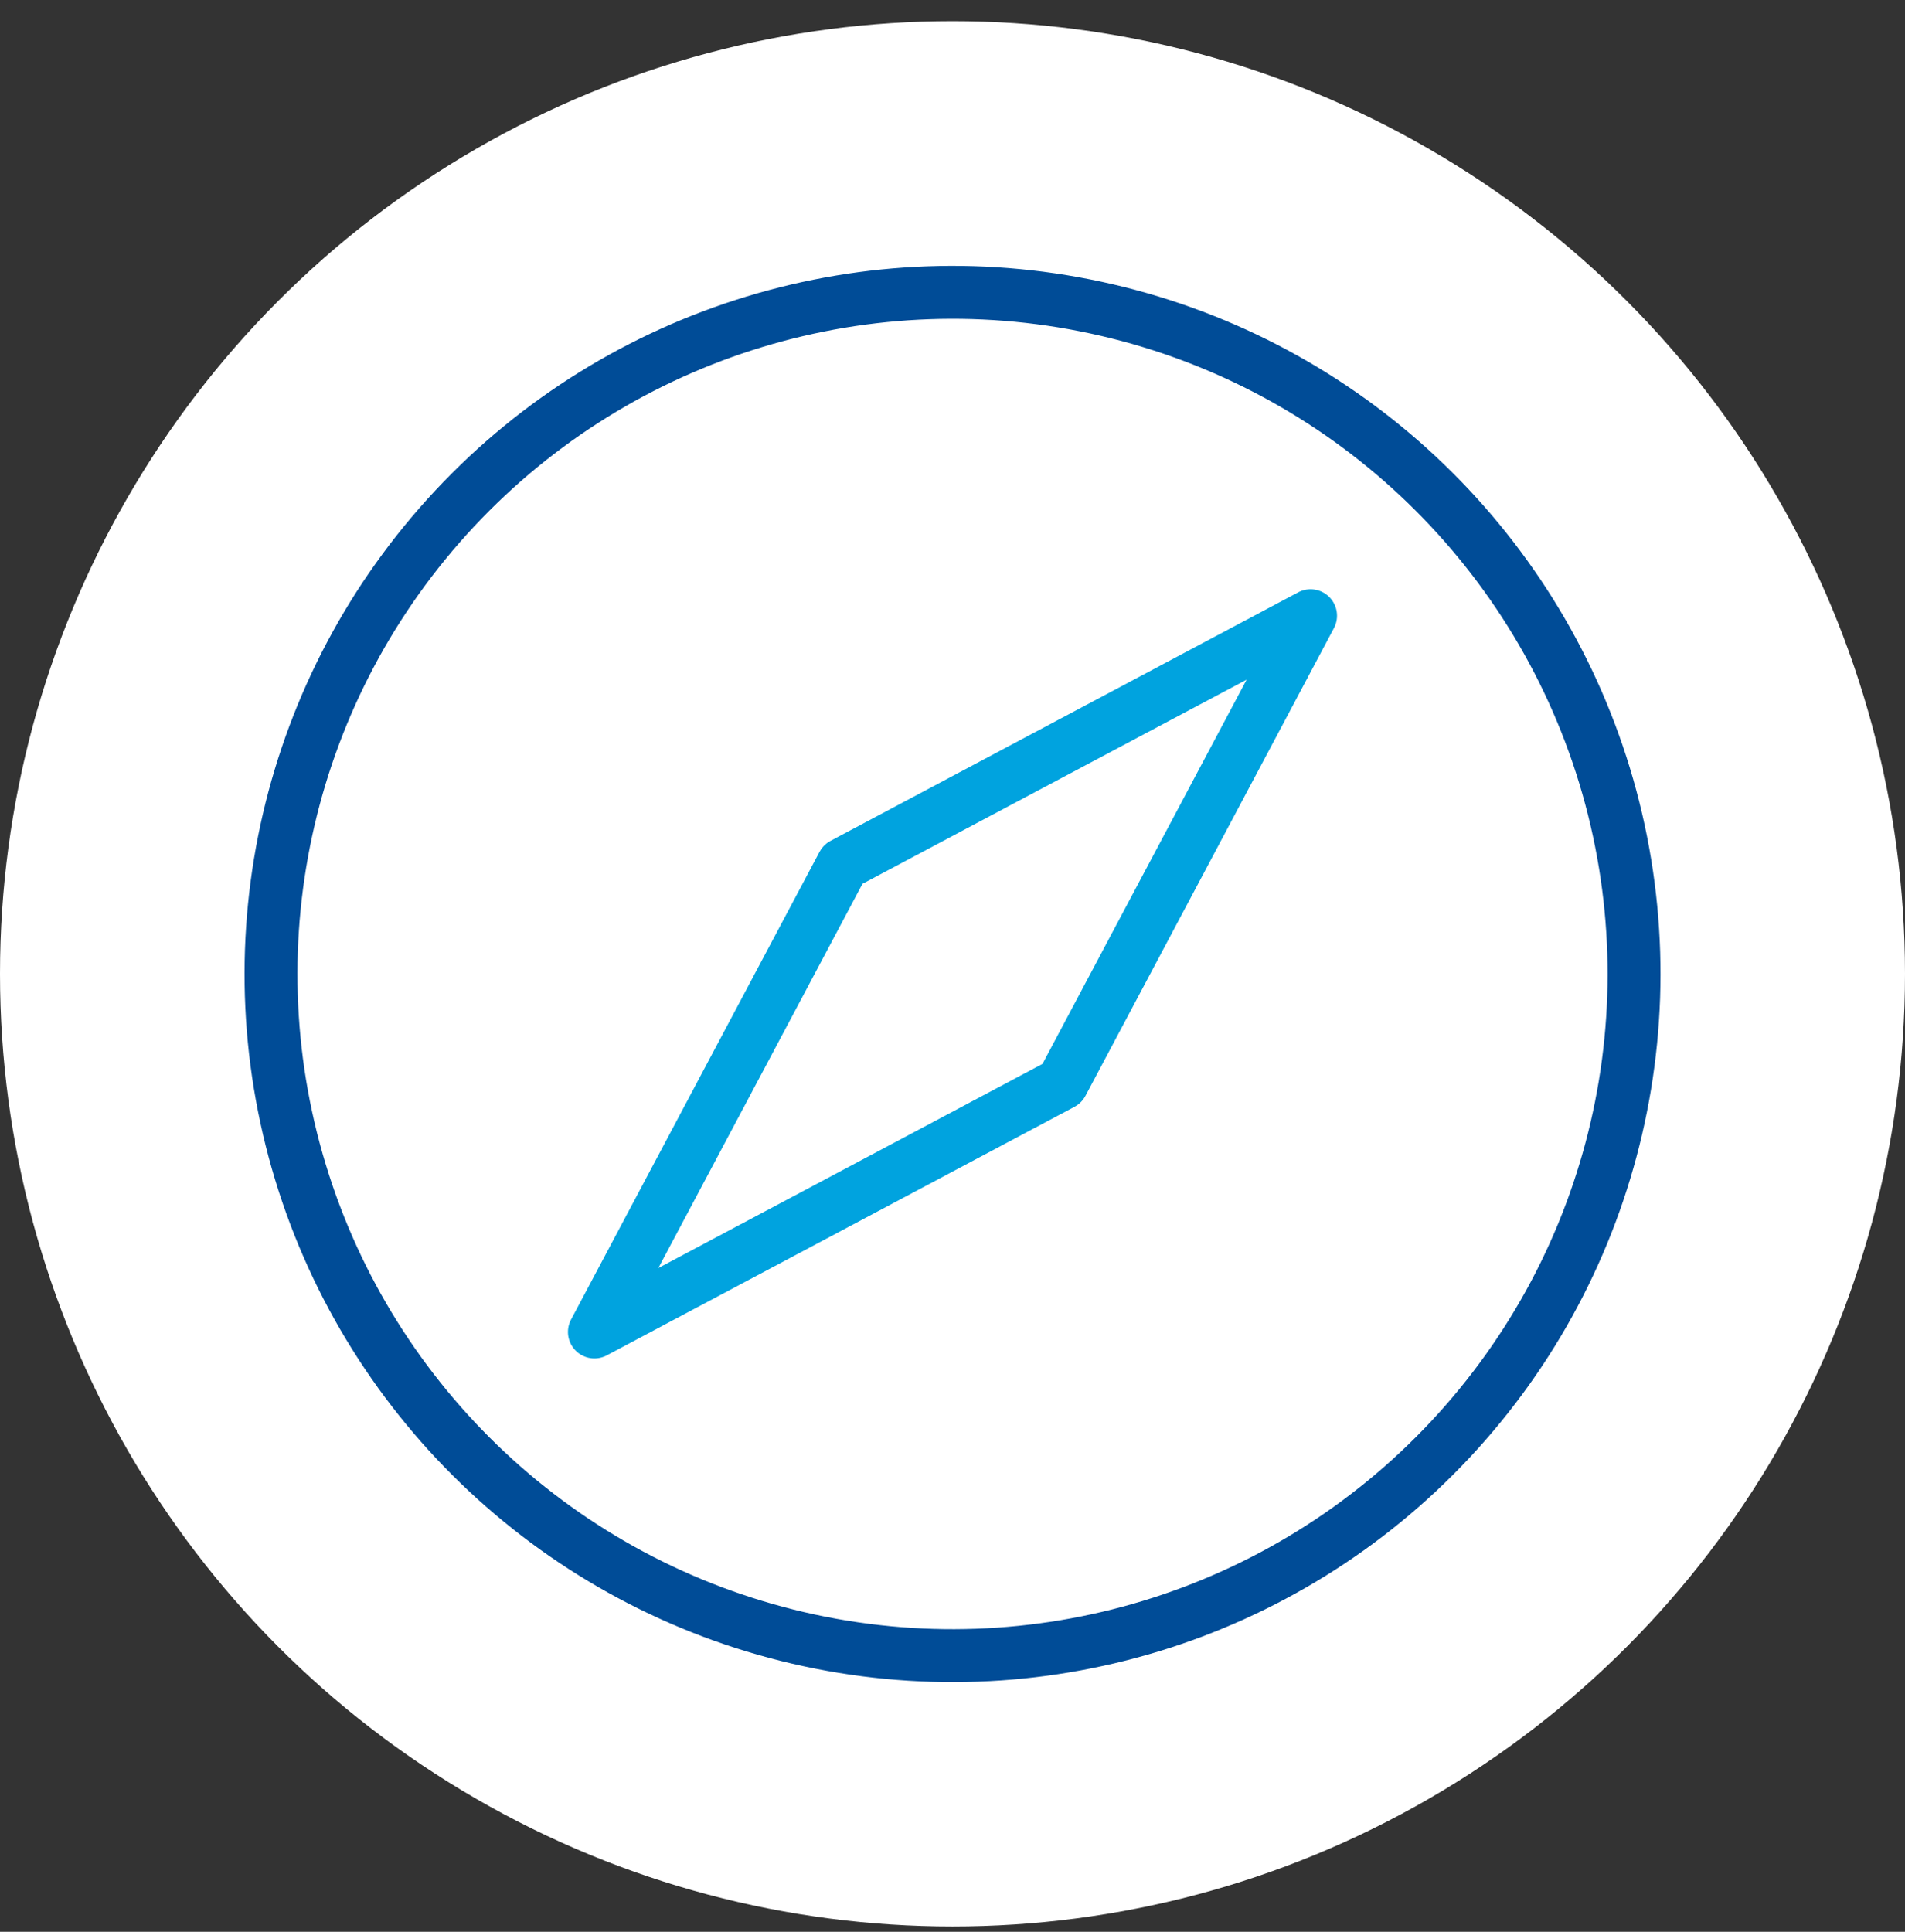
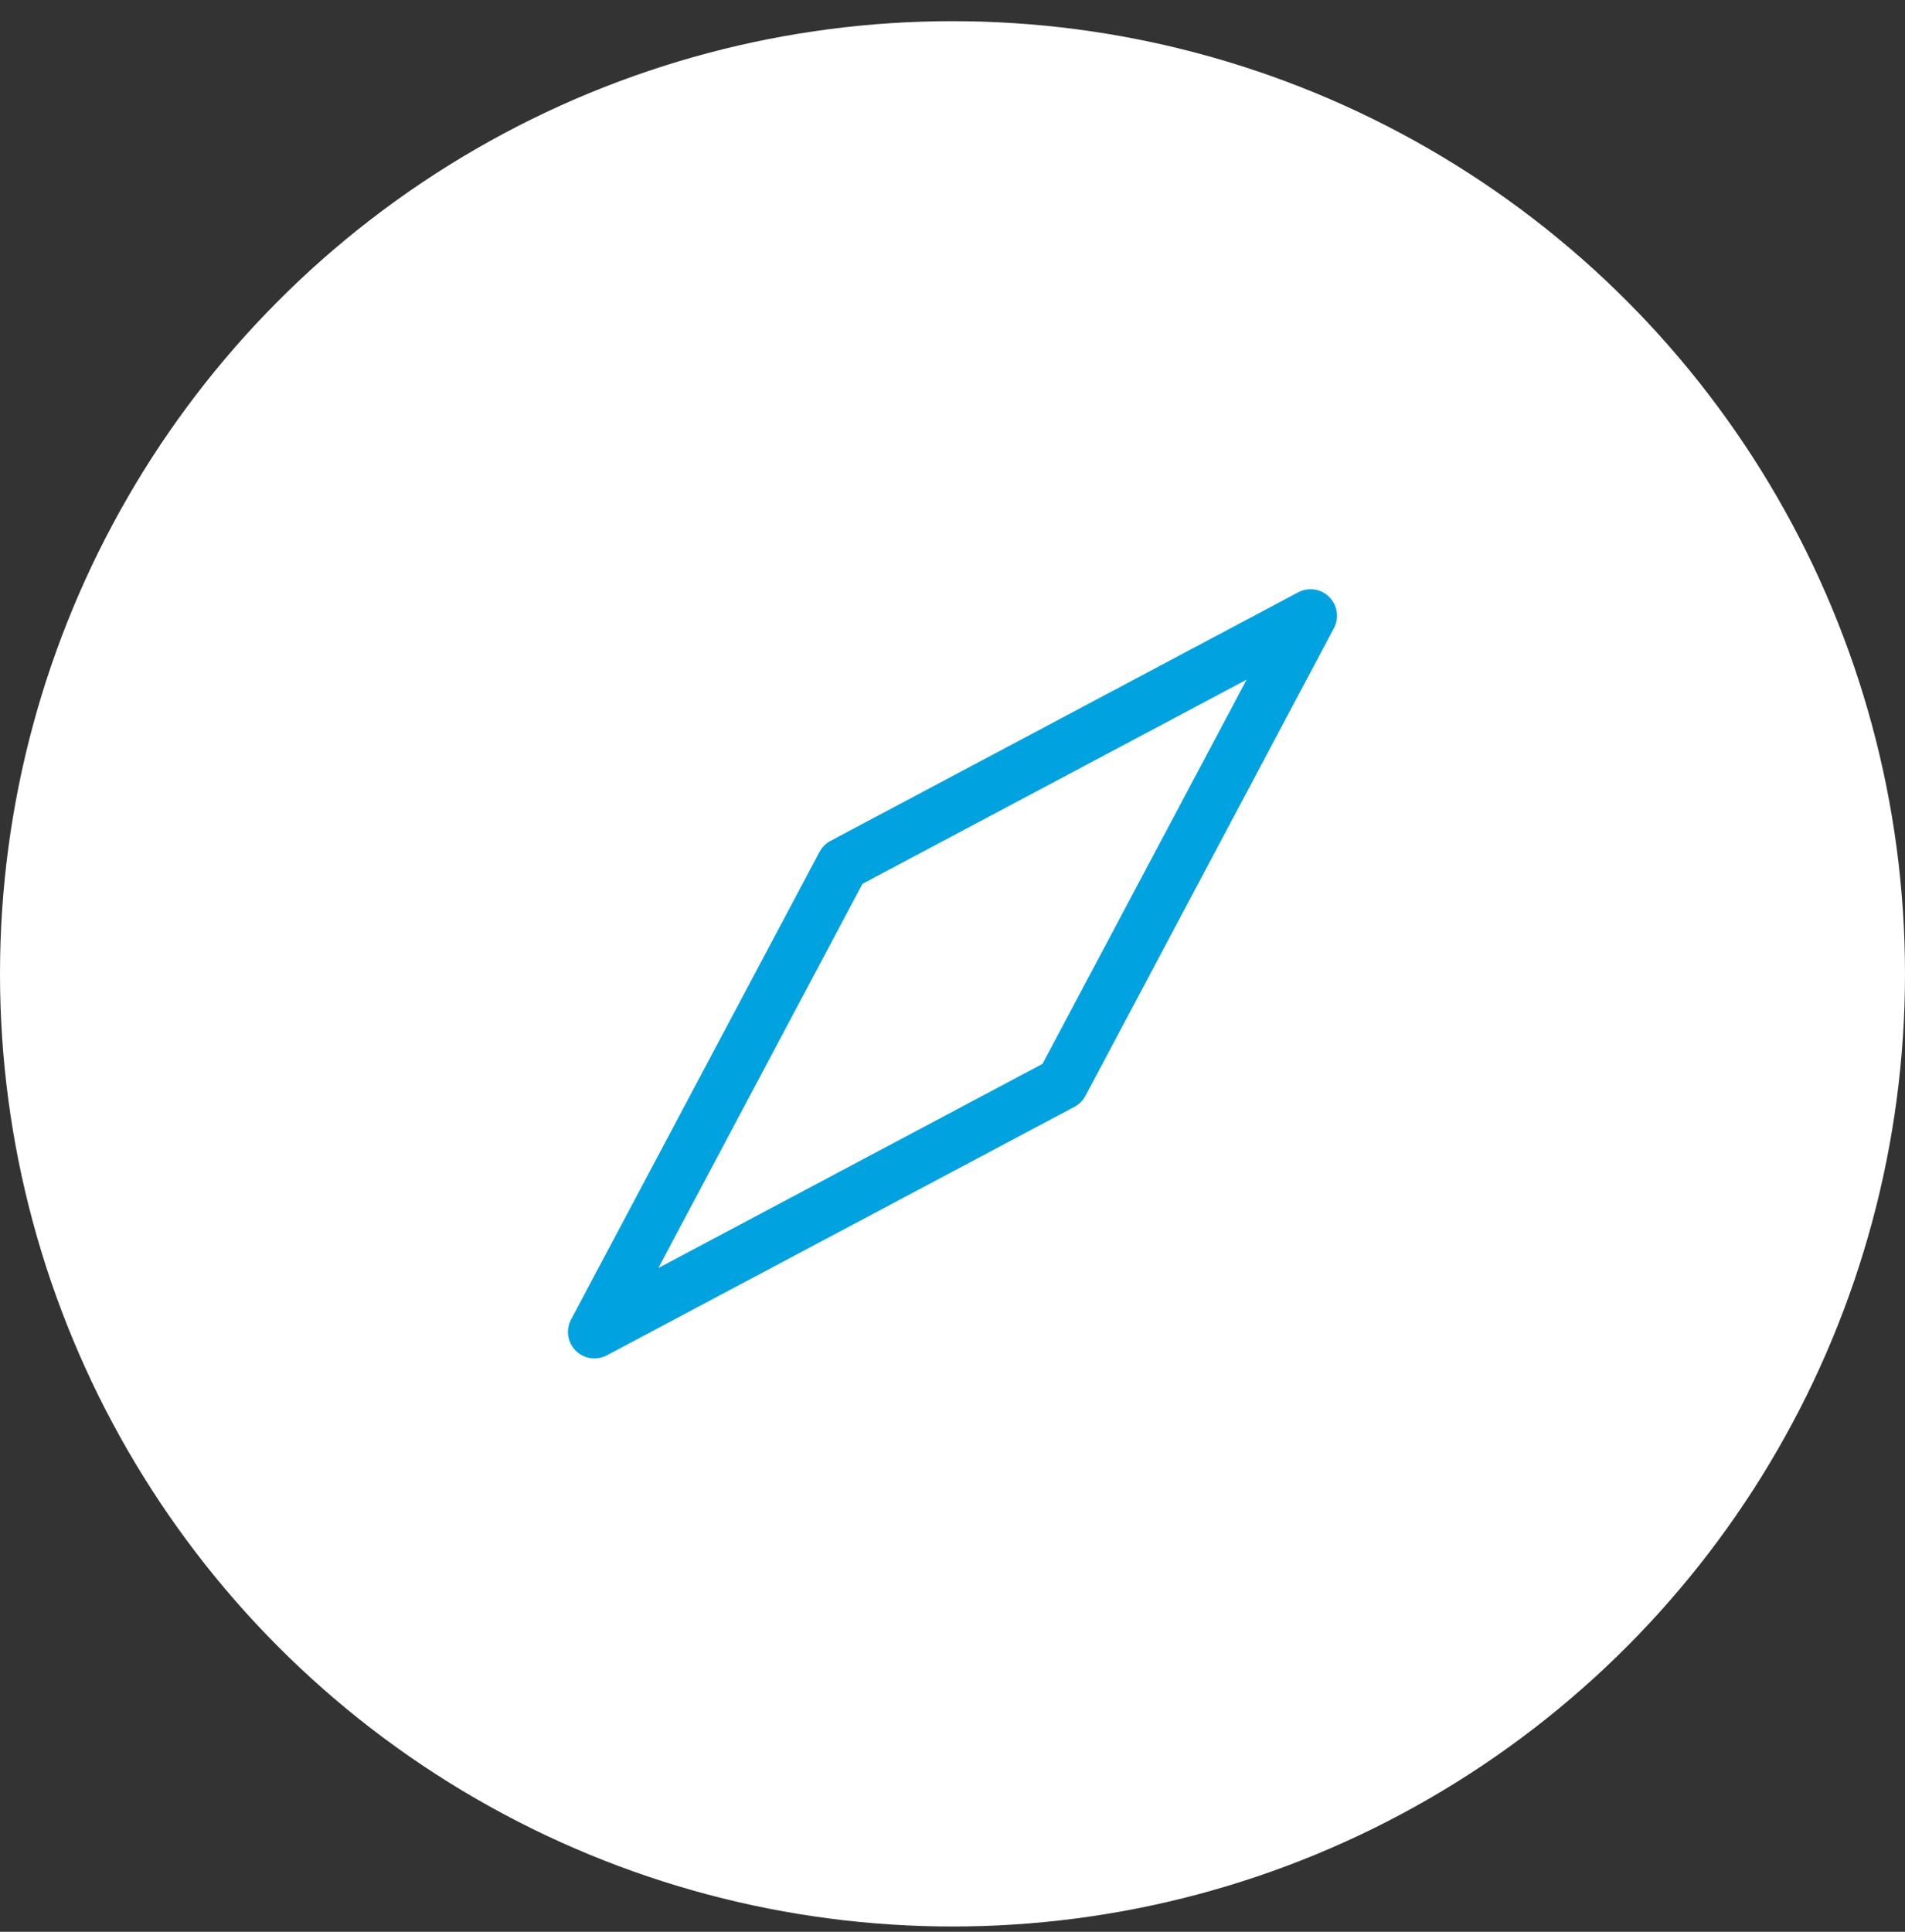
<svg xmlns="http://www.w3.org/2000/svg" width="72px" height="73px" viewBox="0 0 72 73" version="1.1">
  <rect x="0" y="0" width="72" height="73" fill="#333333" stroke="none" />
  <title>Icon/Rx Bag Copy</title>
  <g id="COMPS" stroke="none" stroke-width="1" fill="none" fill-rule="evenodd">
    <g id="UPDATES_2025_Web-Release-#1" transform="translate(-54446, -4428)">
      <g id="SKY_WH_NAVIGATE" transform="translate(54446, 4428.8)">
        <circle id="Oval" fill="#FFFFFF" fill-rule="nonzero" cx="36" cy="36" r="36" />
        <g id="Group" transform="translate(5.078, 5.083)" stroke-linecap="round" stroke-linejoin="round" stroke-width="2">
          <polygon id="Path" stroke="#00A3DF" points="17.388 44.451 26.78 26.776 44.455 17.384 35.063 35.059" />
-           <circle id="Oval" stroke="#004C97" transform="translate(30.923, 30.923) rotate(-76.91) translate(-30.923, -30.923)" cx="30.923" cy="30.923" r="25.758" />
        </g>
      </g>
    </g>
  </g>
</svg>